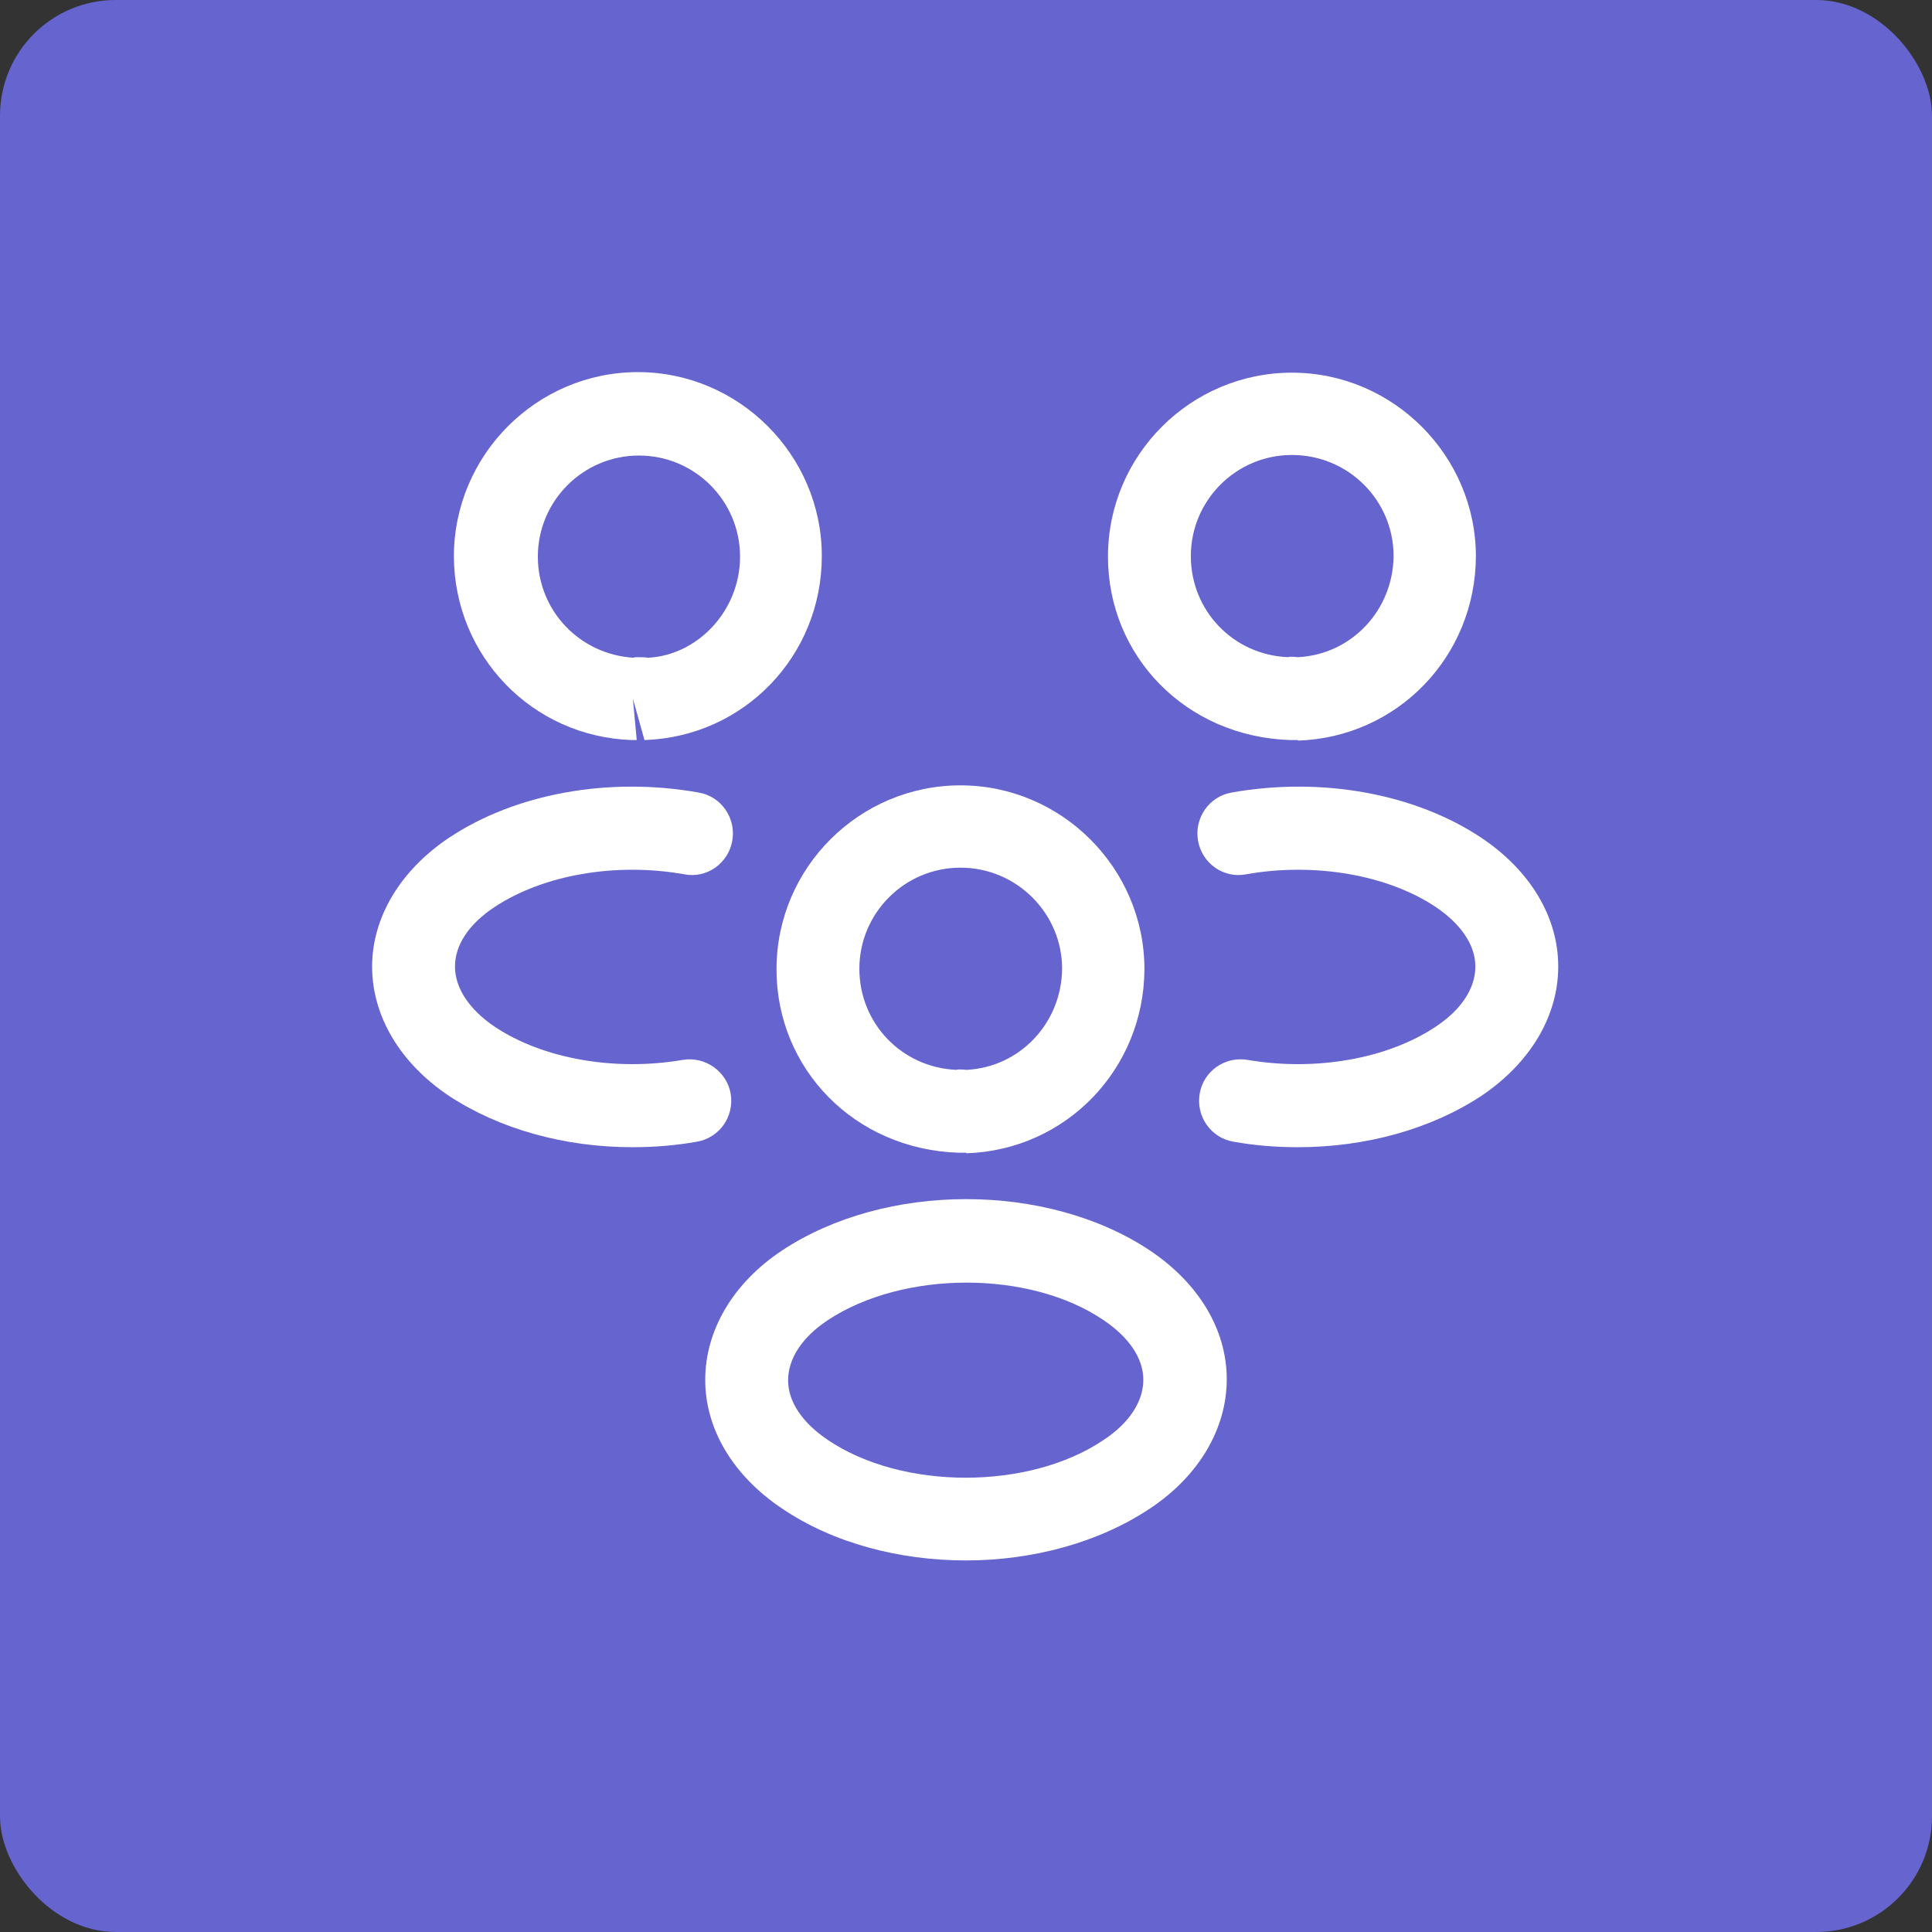
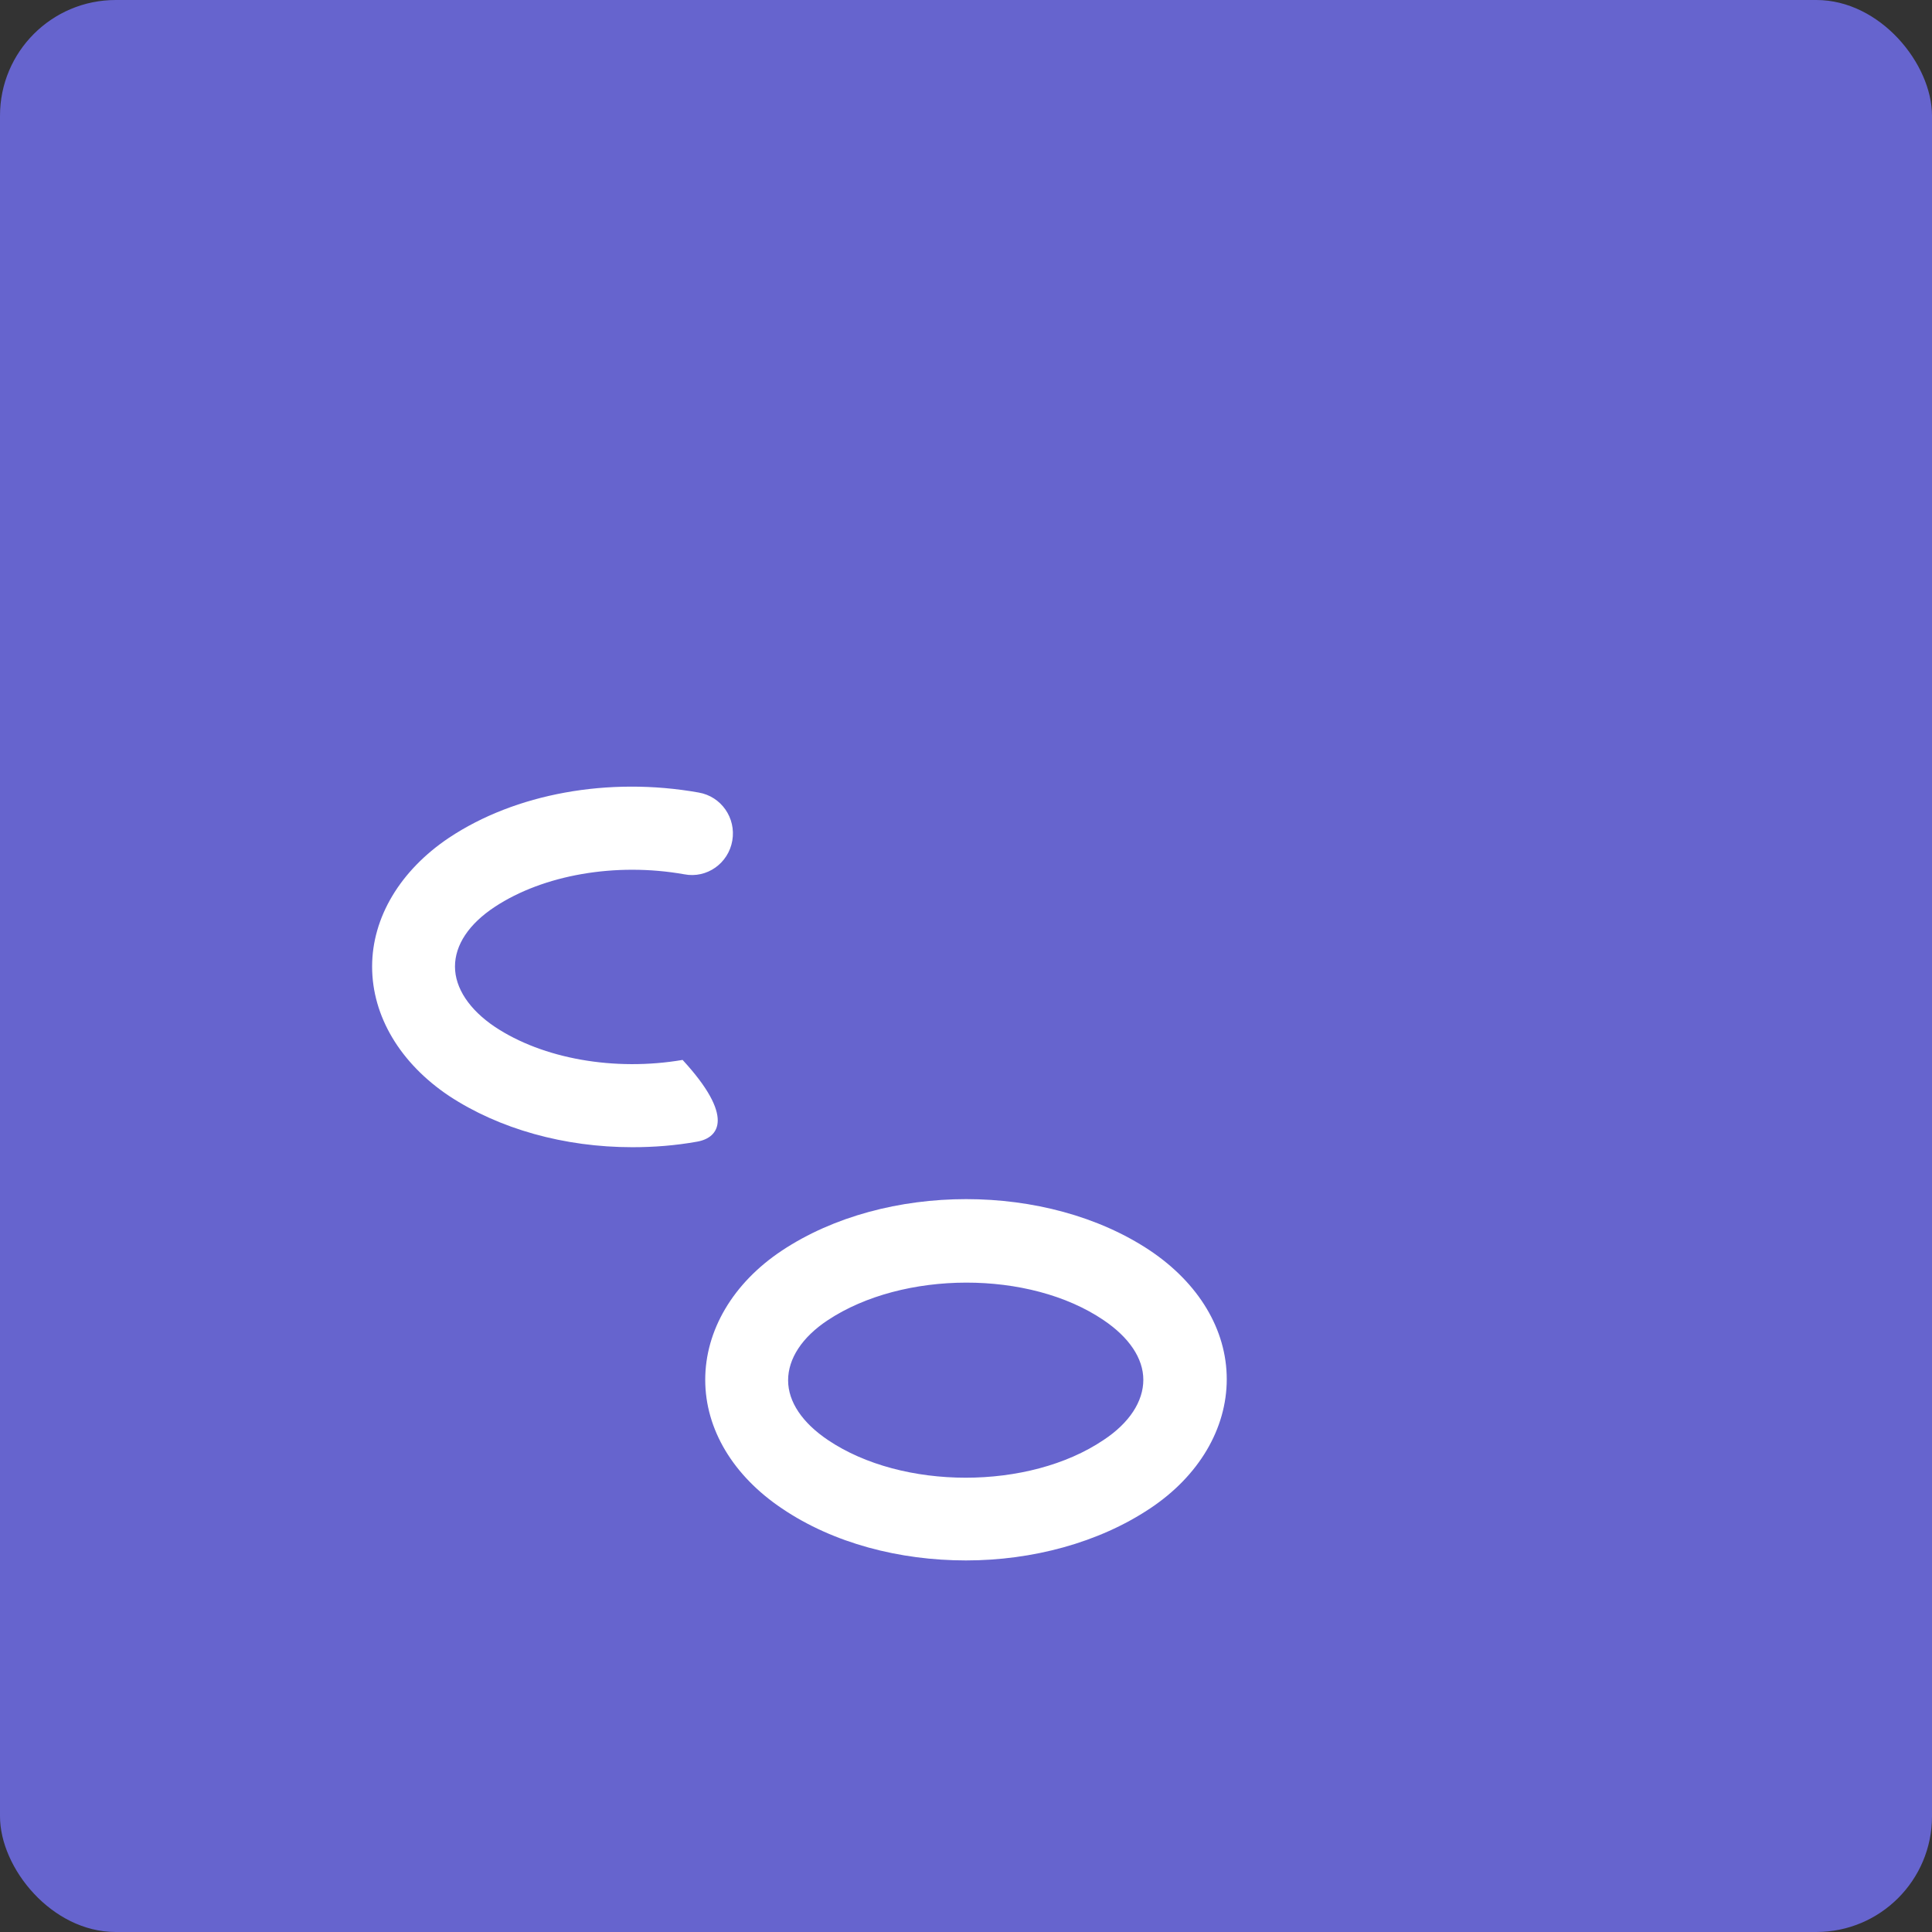
<svg xmlns="http://www.w3.org/2000/svg" width="167" height="167" viewBox="0 0 167 167" fill="none">
  <rect x="0" y="0" width="167" height="167" fill="#333333" stroke="none" />
  <rect width="167" height="167" rx="10" fill="#6664CE" />
-   <path d="M112.151 63.969C112.008 63.969 111.912 63.969 111.769 63.969H111.53C102.505 63.682 95.772 56.71 95.772 48.115C95.772 39.328 102.935 32.213 111.674 32.213C120.412 32.213 127.575 39.376 127.575 48.115C127.528 56.758 120.794 63.73 112.199 64.017C112.199 63.969 112.199 63.969 112.151 63.969ZM111.674 39.328C106.85 39.328 102.935 43.244 102.935 48.067C102.935 52.795 106.612 56.615 111.339 56.806C111.387 56.758 111.769 56.758 112.199 56.806C116.831 56.567 120.412 52.747 120.46 48.067C120.46 43.244 116.544 39.328 111.674 39.328Z" fill="white" />
-   <path d="M112.2 99.163C110.337 99.163 108.475 99.02 106.613 98.686C104.655 98.351 103.365 96.489 103.7 94.531C104.034 92.573 105.896 91.284 107.854 91.618C113.728 92.621 119.936 91.523 124.09 88.753C126.335 87.273 127.529 85.41 127.529 83.548C127.529 81.685 126.287 79.871 124.09 78.39C119.936 75.621 113.632 74.522 107.711 75.573C105.753 75.955 103.891 74.618 103.556 72.66C103.222 70.702 104.511 68.84 106.469 68.505C114.253 67.121 122.323 68.601 128.054 72.421C132.256 75.239 134.692 79.25 134.692 83.548C134.692 87.798 132.304 91.857 128.054 94.722C123.708 97.587 118.073 99.163 112.2 99.163Z" fill="white" />
-   <path d="M54.705 63.969C54.657 63.969 54.609 63.969 54.609 63.969C46.014 63.682 39.28 56.71 39.233 48.115C39.233 39.328 46.396 32.165 55.135 32.165C63.873 32.165 71.036 39.328 71.036 48.067C71.036 56.711 64.303 63.682 55.708 63.969L54.705 60.388L55.039 63.969C54.944 63.969 54.8 63.969 54.705 63.969ZM55.182 56.806C55.469 56.806 55.708 56.806 55.994 56.854C60.244 56.663 63.969 52.842 63.969 48.115C63.969 43.292 60.053 39.376 55.23 39.376C50.407 39.376 46.491 43.292 46.491 48.115C46.491 52.795 50.12 56.567 54.752 56.854C54.8 56.806 54.991 56.806 55.182 56.806Z" fill="white" />
-   <path d="M54.657 99.163C48.783 99.163 43.148 97.587 38.803 94.722C34.601 91.905 32.165 87.846 32.165 83.548C32.165 79.298 34.601 75.239 38.803 72.421C44.533 68.601 52.604 67.121 60.388 68.505C62.345 68.84 63.635 70.702 63.3 72.66C62.966 74.618 61.104 75.955 59.146 75.573C53.224 74.522 46.969 75.621 42.767 78.39C40.522 79.871 39.328 81.685 39.328 83.548C39.328 85.41 40.57 87.273 42.767 88.753C46.921 91.523 53.129 92.621 59.003 91.618C60.961 91.284 62.823 92.621 63.157 94.531C63.491 96.489 62.202 98.351 60.244 98.686C58.382 99.02 56.519 99.163 54.657 99.163Z" fill="white" />
-   <path d="M83.499 99.641C83.356 99.641 83.26 99.641 83.117 99.641H82.878C73.853 99.354 67.12 92.382 67.12 83.786C67.12 75 74.283 67.885 83.022 67.885C91.761 67.885 98.924 75.047 98.924 83.786C98.876 92.43 92.143 99.402 83.547 99.688C83.547 99.641 83.547 99.641 83.499 99.641ZM83.022 75C78.199 75 74.283 78.916 74.283 83.739C74.283 88.466 77.96 92.287 82.687 92.478C82.735 92.43 83.117 92.43 83.547 92.478C88.179 92.239 91.761 88.418 91.808 83.739C91.808 78.963 87.893 75 83.022 75Z" fill="white" />
+   <path d="M54.657 99.163C48.783 99.163 43.148 97.587 38.803 94.722C34.601 91.905 32.165 87.846 32.165 83.548C32.165 79.298 34.601 75.239 38.803 72.421C44.533 68.601 52.604 67.121 60.388 68.505C62.345 68.84 63.635 70.702 63.3 72.66C62.966 74.618 61.104 75.955 59.146 75.573C53.224 74.522 46.969 75.621 42.767 78.39C40.522 79.871 39.328 81.685 39.328 83.548C39.328 85.41 40.57 87.273 42.767 88.753C46.921 91.523 53.129 92.621 59.003 91.618C63.491 96.489 62.202 98.351 60.244 98.686C58.382 99.02 56.519 99.163 54.657 99.163Z" fill="white" />
  <path d="M83.499 134.882C77.769 134.882 72.038 133.402 67.597 130.394C63.395 127.576 60.959 123.565 60.959 119.267C60.959 115.017 63.347 110.91 67.597 108.093C76.527 102.171 90.519 102.171 99.401 108.093C103.603 110.91 106.039 114.921 106.039 119.219C106.039 123.469 103.651 127.576 99.401 130.394C94.96 133.354 89.229 134.882 83.499 134.882ZM71.561 114.11C69.316 115.59 68.123 117.452 68.123 119.315C68.123 121.177 69.364 122.992 71.561 124.472C78.007 128.818 88.943 128.818 95.39 124.472C97.634 122.992 98.828 121.129 98.828 119.267C98.828 117.405 97.586 115.59 95.39 114.11C88.991 109.764 78.055 109.812 71.561 114.11Z" fill="white" />
</svg>